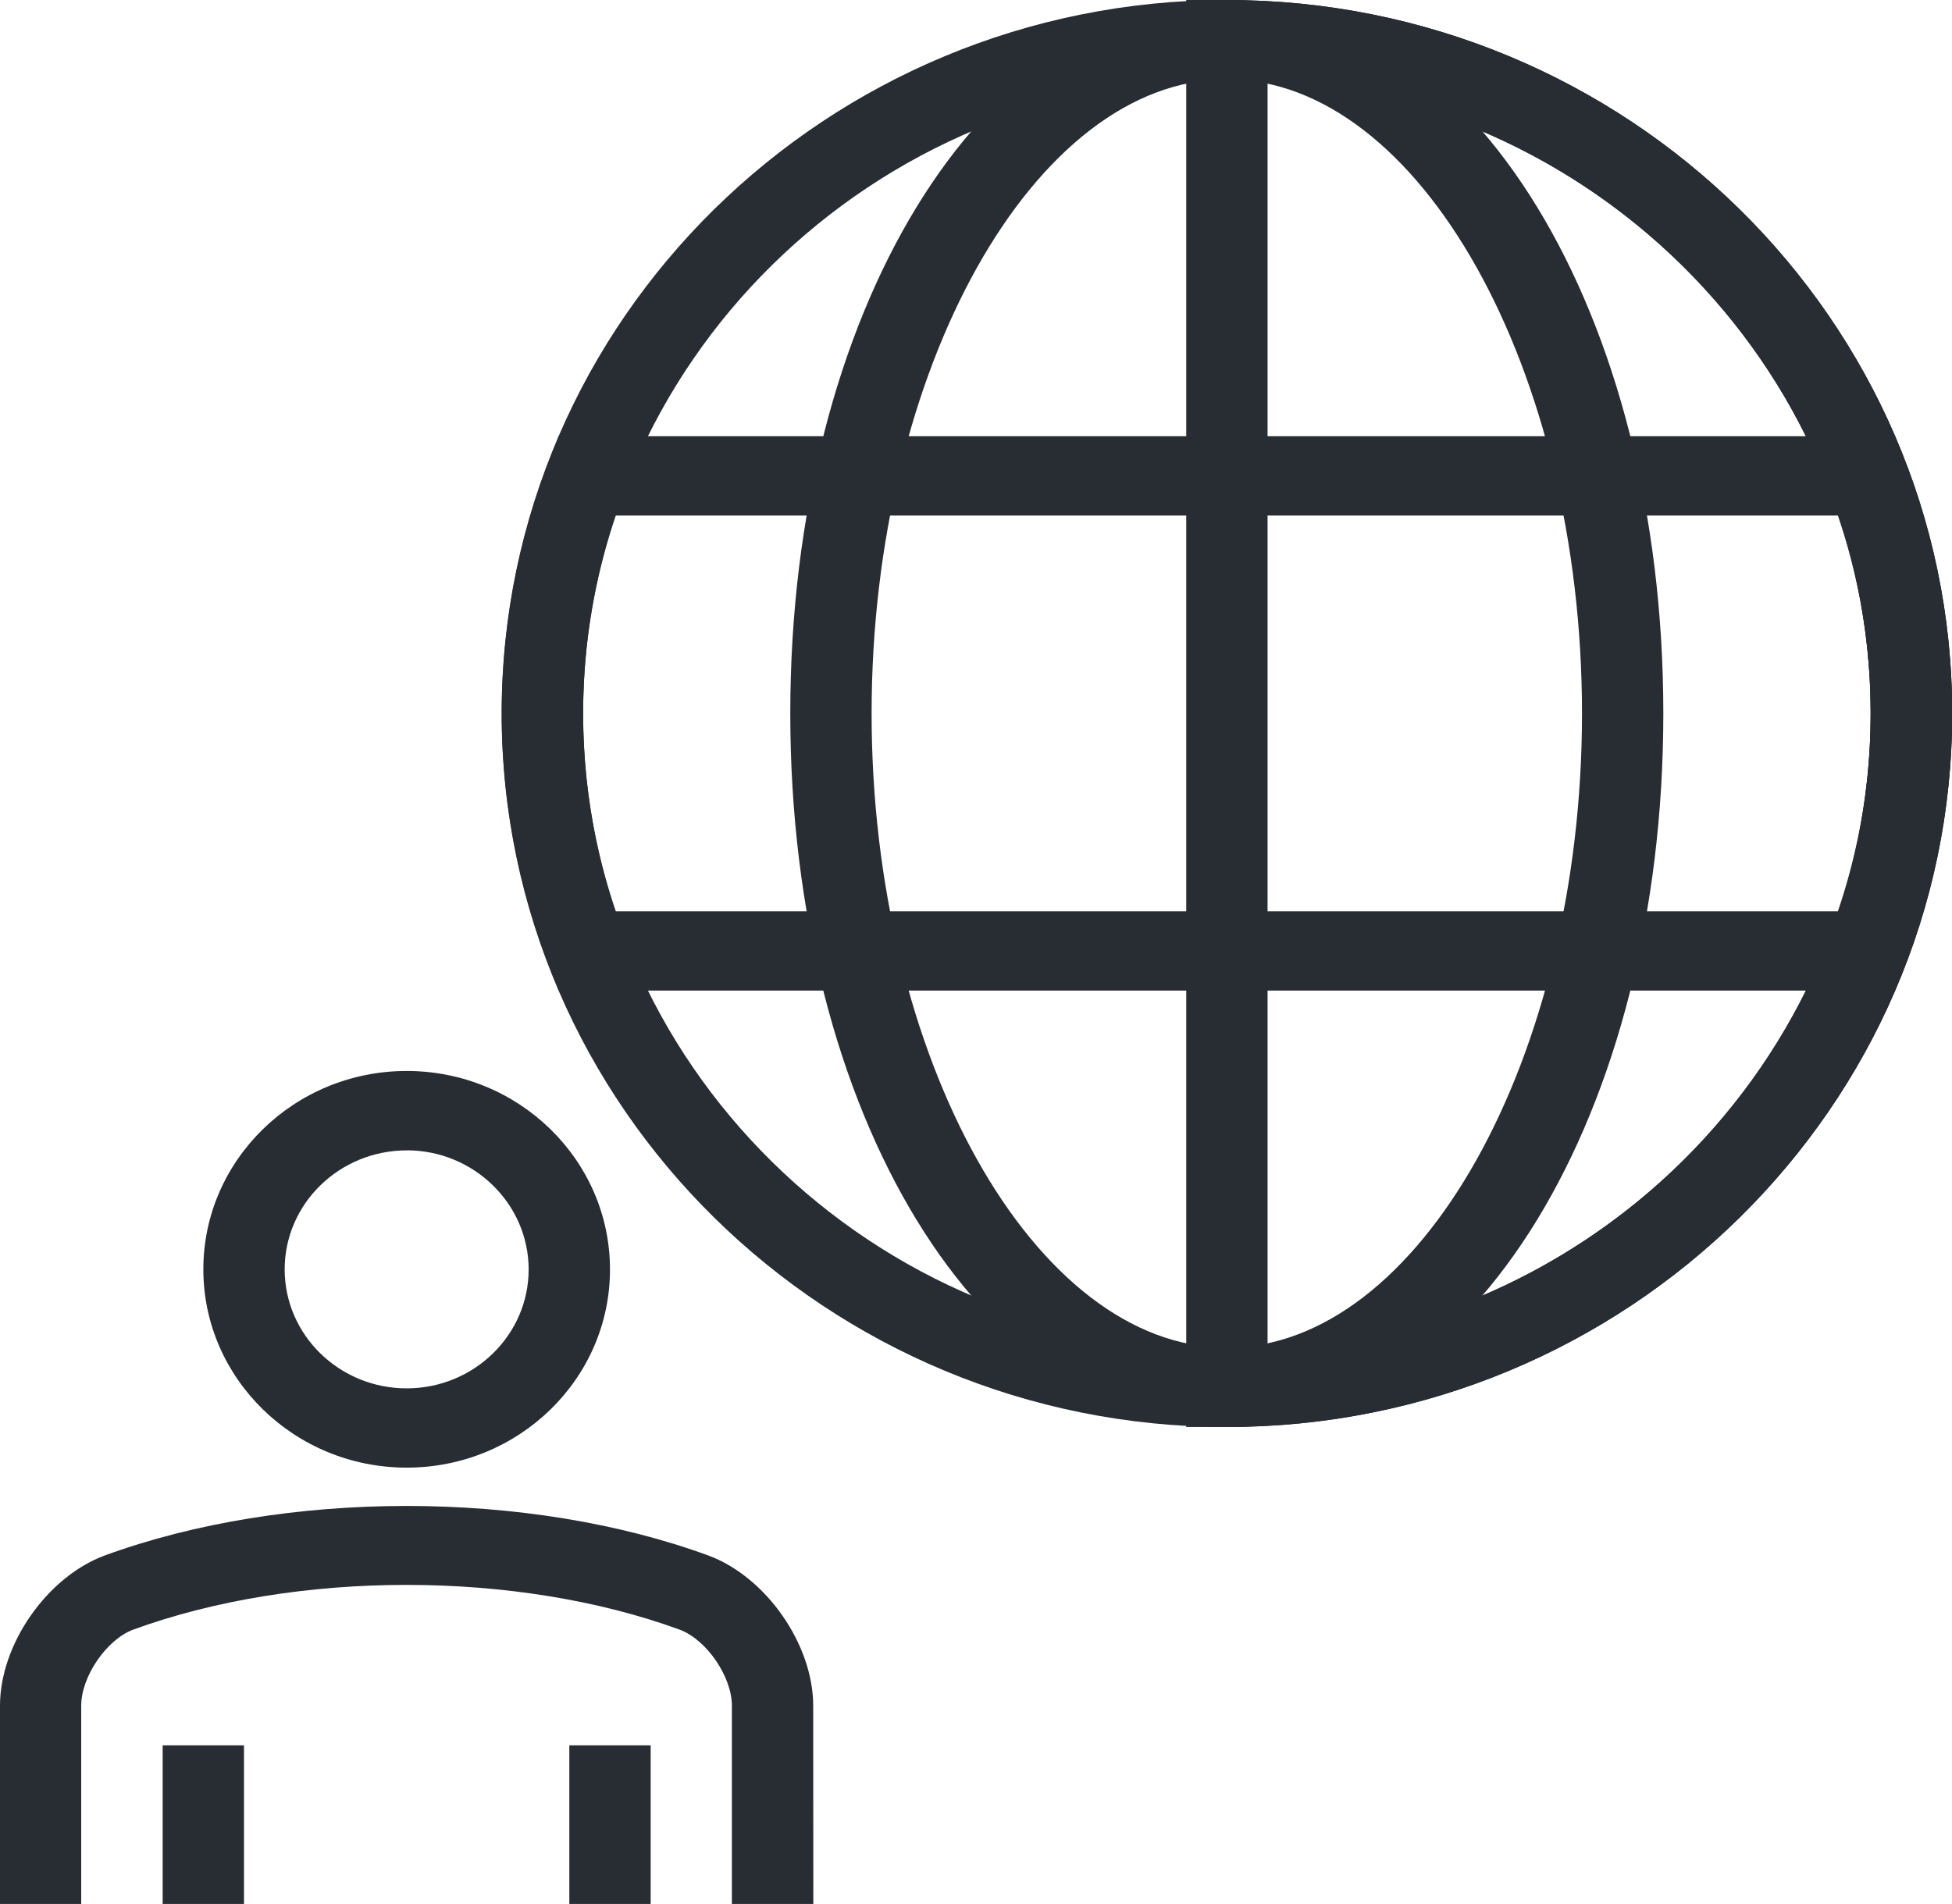
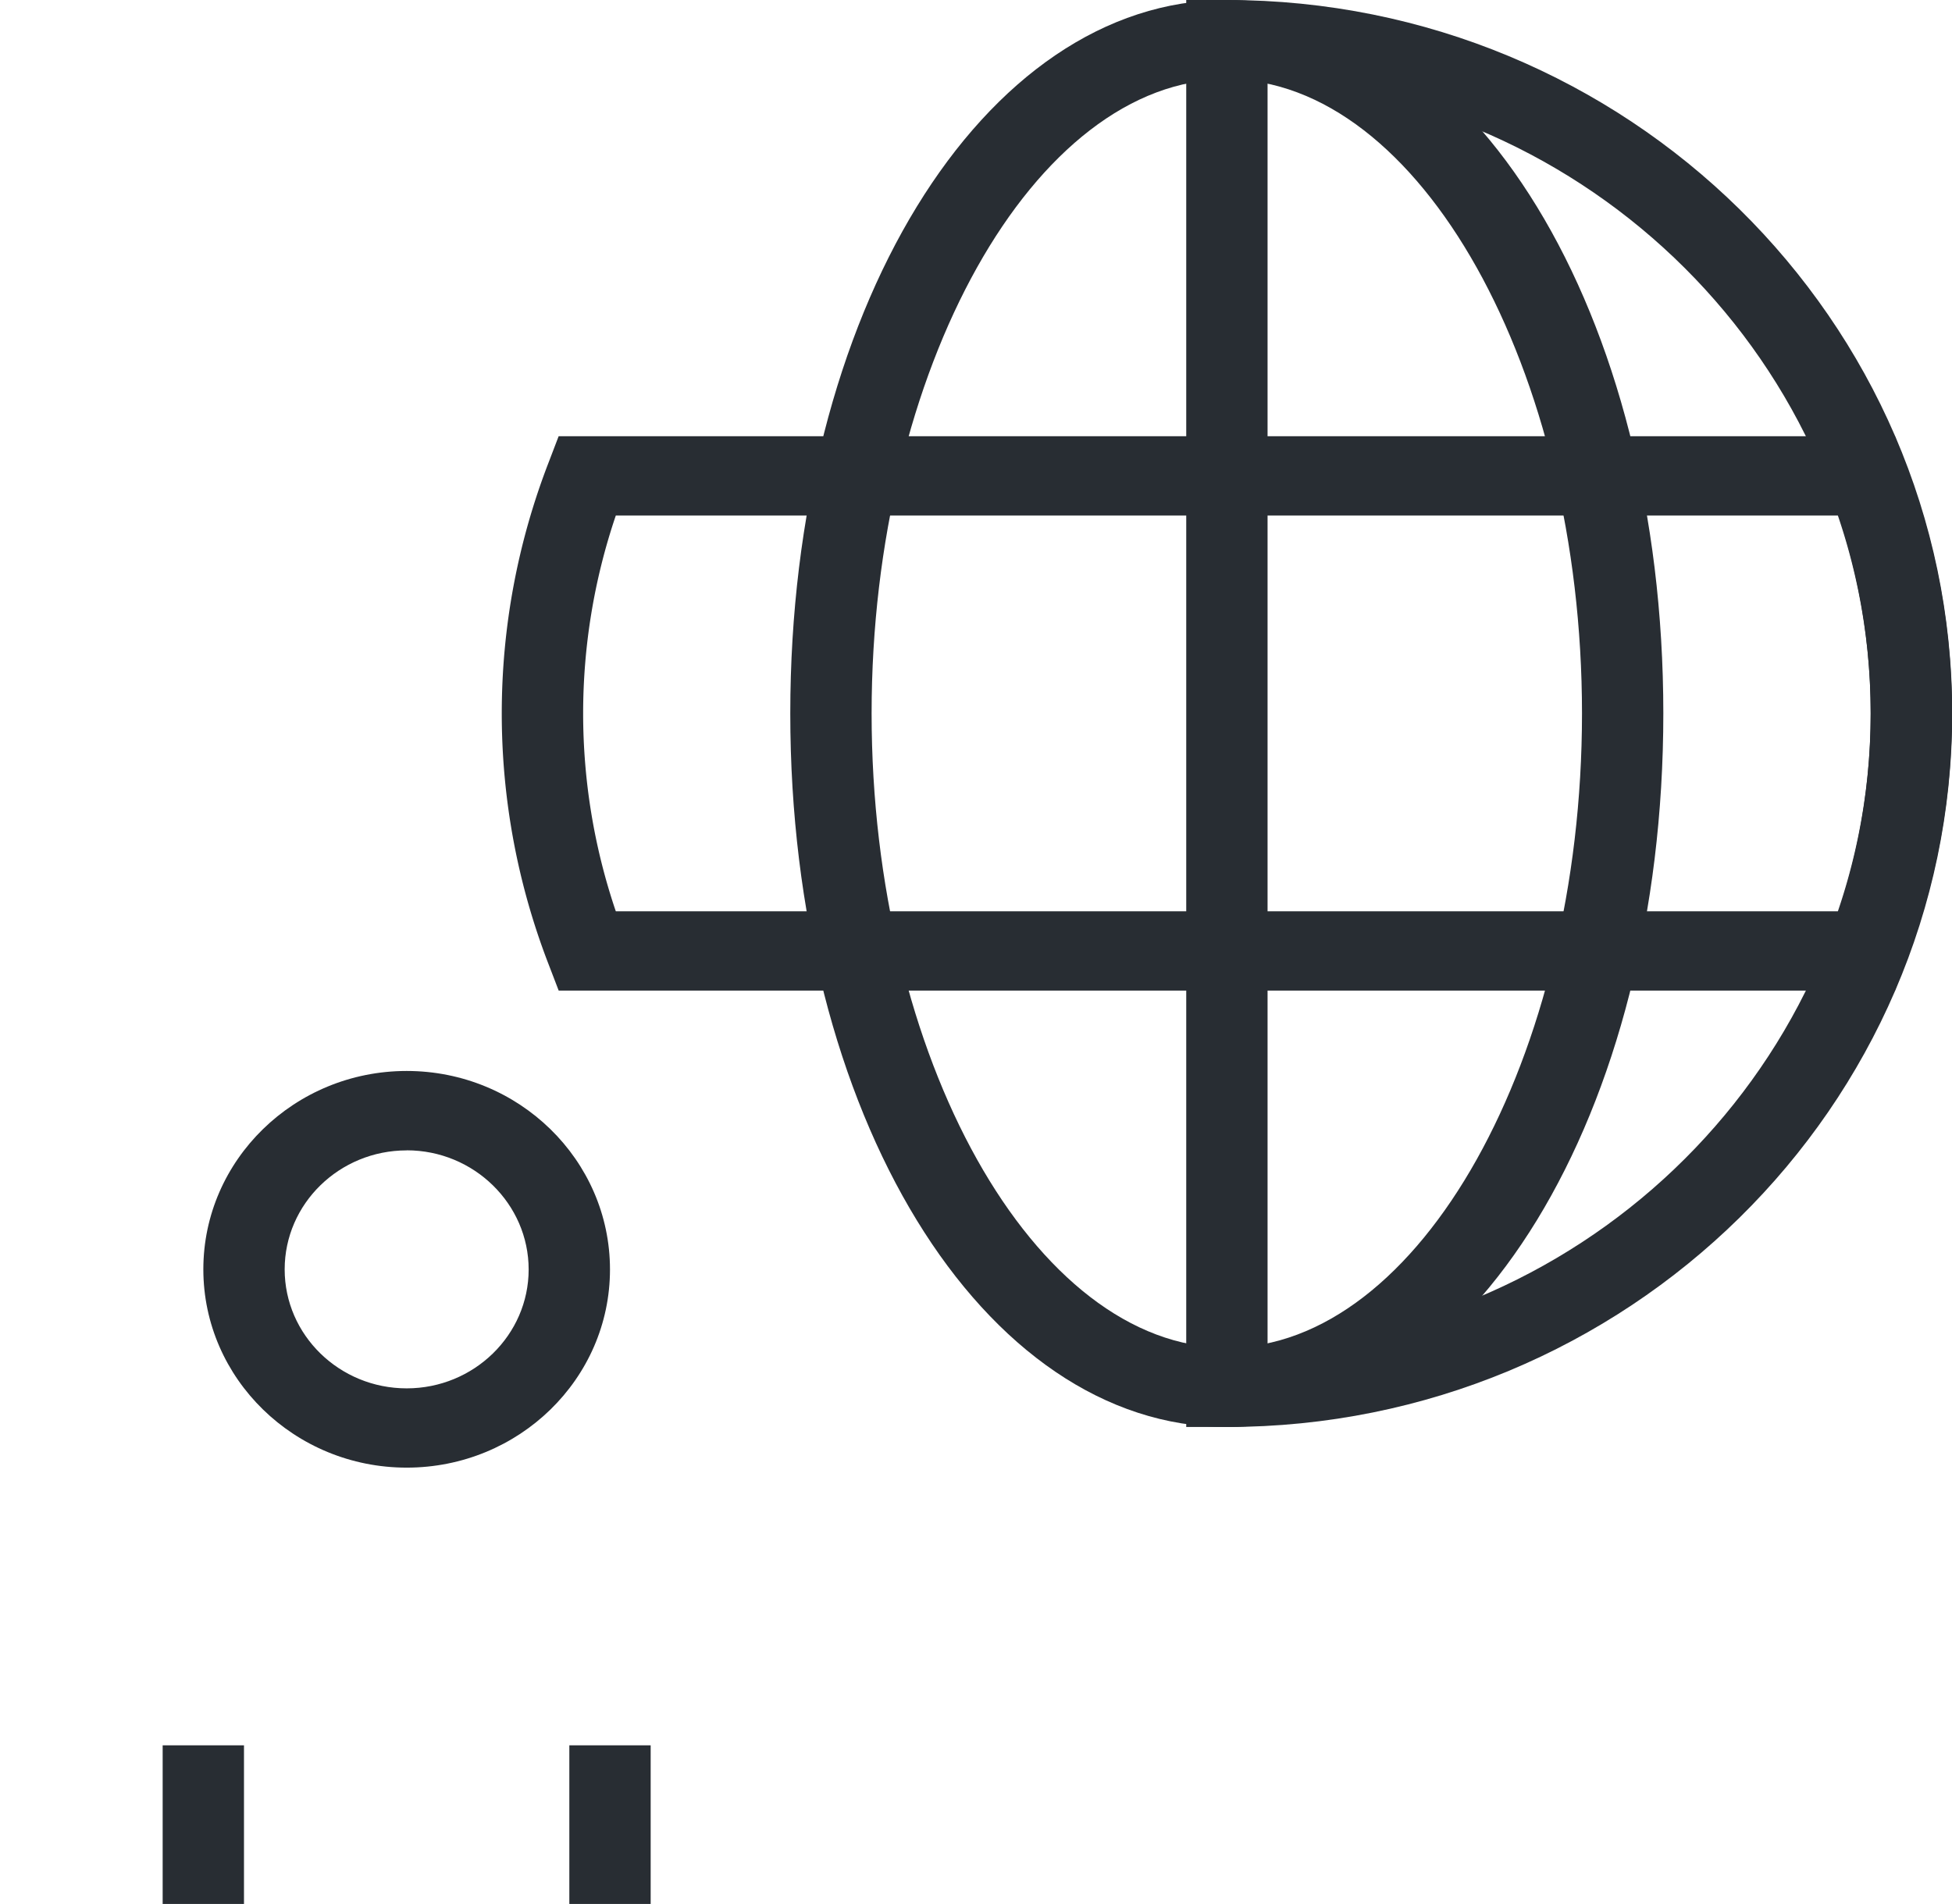
<svg xmlns="http://www.w3.org/2000/svg" id="Layer_1" data-name="Layer 1" viewBox="0 0 516.75 504.13">
  <defs>
    <style>.cls-1{fill:#282d33;}</style>
  </defs>
-   <path class="cls-1" d="M368.05,397.71c-105.85,0-192-84.76-192-188.94s86.11-188.9,192-188.9,192,84.74,192,188.9S473.89,397.71,368.05,397.71Zm0-356.84c-94,0-170.43,75.32-170.43,167.9s76.45,167.94,170.43,167.94,170.42-75.34,170.42-167.94S462,40.87,368.05,40.87Z" transform="translate(-43.25 -19.87)" />
  <path class="cls-1" d="M368.05,397.71c-64.82,0-115.59-83-115.59-188.94s50.77-188.9,115.59-188.9,115.53,83,115.53,188.9S432.83,397.71,368.05,397.71Zm0-356.84c-51,0-94.06,76.89-94.06,167.9s43.07,167.94,94.06,167.94,94-76.91,94-167.94S419,40.87,368.05,40.87Z" transform="translate(-43.25 -19.87)" />
  <path class="cls-1" d="M368.05,397.71H357.28V19.87h10.77c105.84,0,192,84.74,192,188.9S473.89,397.71,368.05,397.71Zm10.76-356.5V376.37c89-5.49,159.66-78.56,159.66-167.6S467.79,46.69,378.81,41.21Z" transform="translate(-43.25 -19.87)" />
  <path class="cls-1" d="M544.89,282.16H191.15l-2.62-6.83a184.17,184.17,0,0,1,0-133.13l2.61-6.83H544.89l2.62,6.82a183.68,183.68,0,0,1,0,133.15Zm-338.63-21H529.79a162.45,162.45,0,0,0,0-104.78H206.27a163.07,163.07,0,0,0,0,104.78Z" transform="translate(-43.25 -19.87)" />
  <path class="cls-1" d="M150.91,408.47c-29.68,0-53.83-23.56-53.83-52.51s24.15-52.52,53.83-52.52S204.73,327,204.73,356,180.58,408.47,150.91,408.47Zm0-84c-17.81,0-32.3,14.13-32.3,31.51s14.49,31.5,32.3,31.5S183.2,373.33,183.2,356,168.72,324.45,150.91,324.45Z" transform="translate(-43.25 -19.87)" />
-   <path class="cls-1" d="M258.56,524H237V471.49c0-7.69-6.71-17.46-13.78-20.11-43.24-15.81-101.44-15.82-144.75,0-7,2.62-13.71,12.39-13.72,20.08V524H43.25V471.49c0-16.21,12.39-34,27.61-39.72,47.9-17.54,112.19-17.54,160,0,15.26,5.7,27.64,23.51,27.67,39.72Z" transform="translate(-43.25 -19.87)" />
  <rect class="cls-1" x="43.06" y="462.12" width="21.53" height="42.01" />
  <rect class="cls-1" x="150.72" y="462.12" width="21.53" height="42.01" />
</svg>